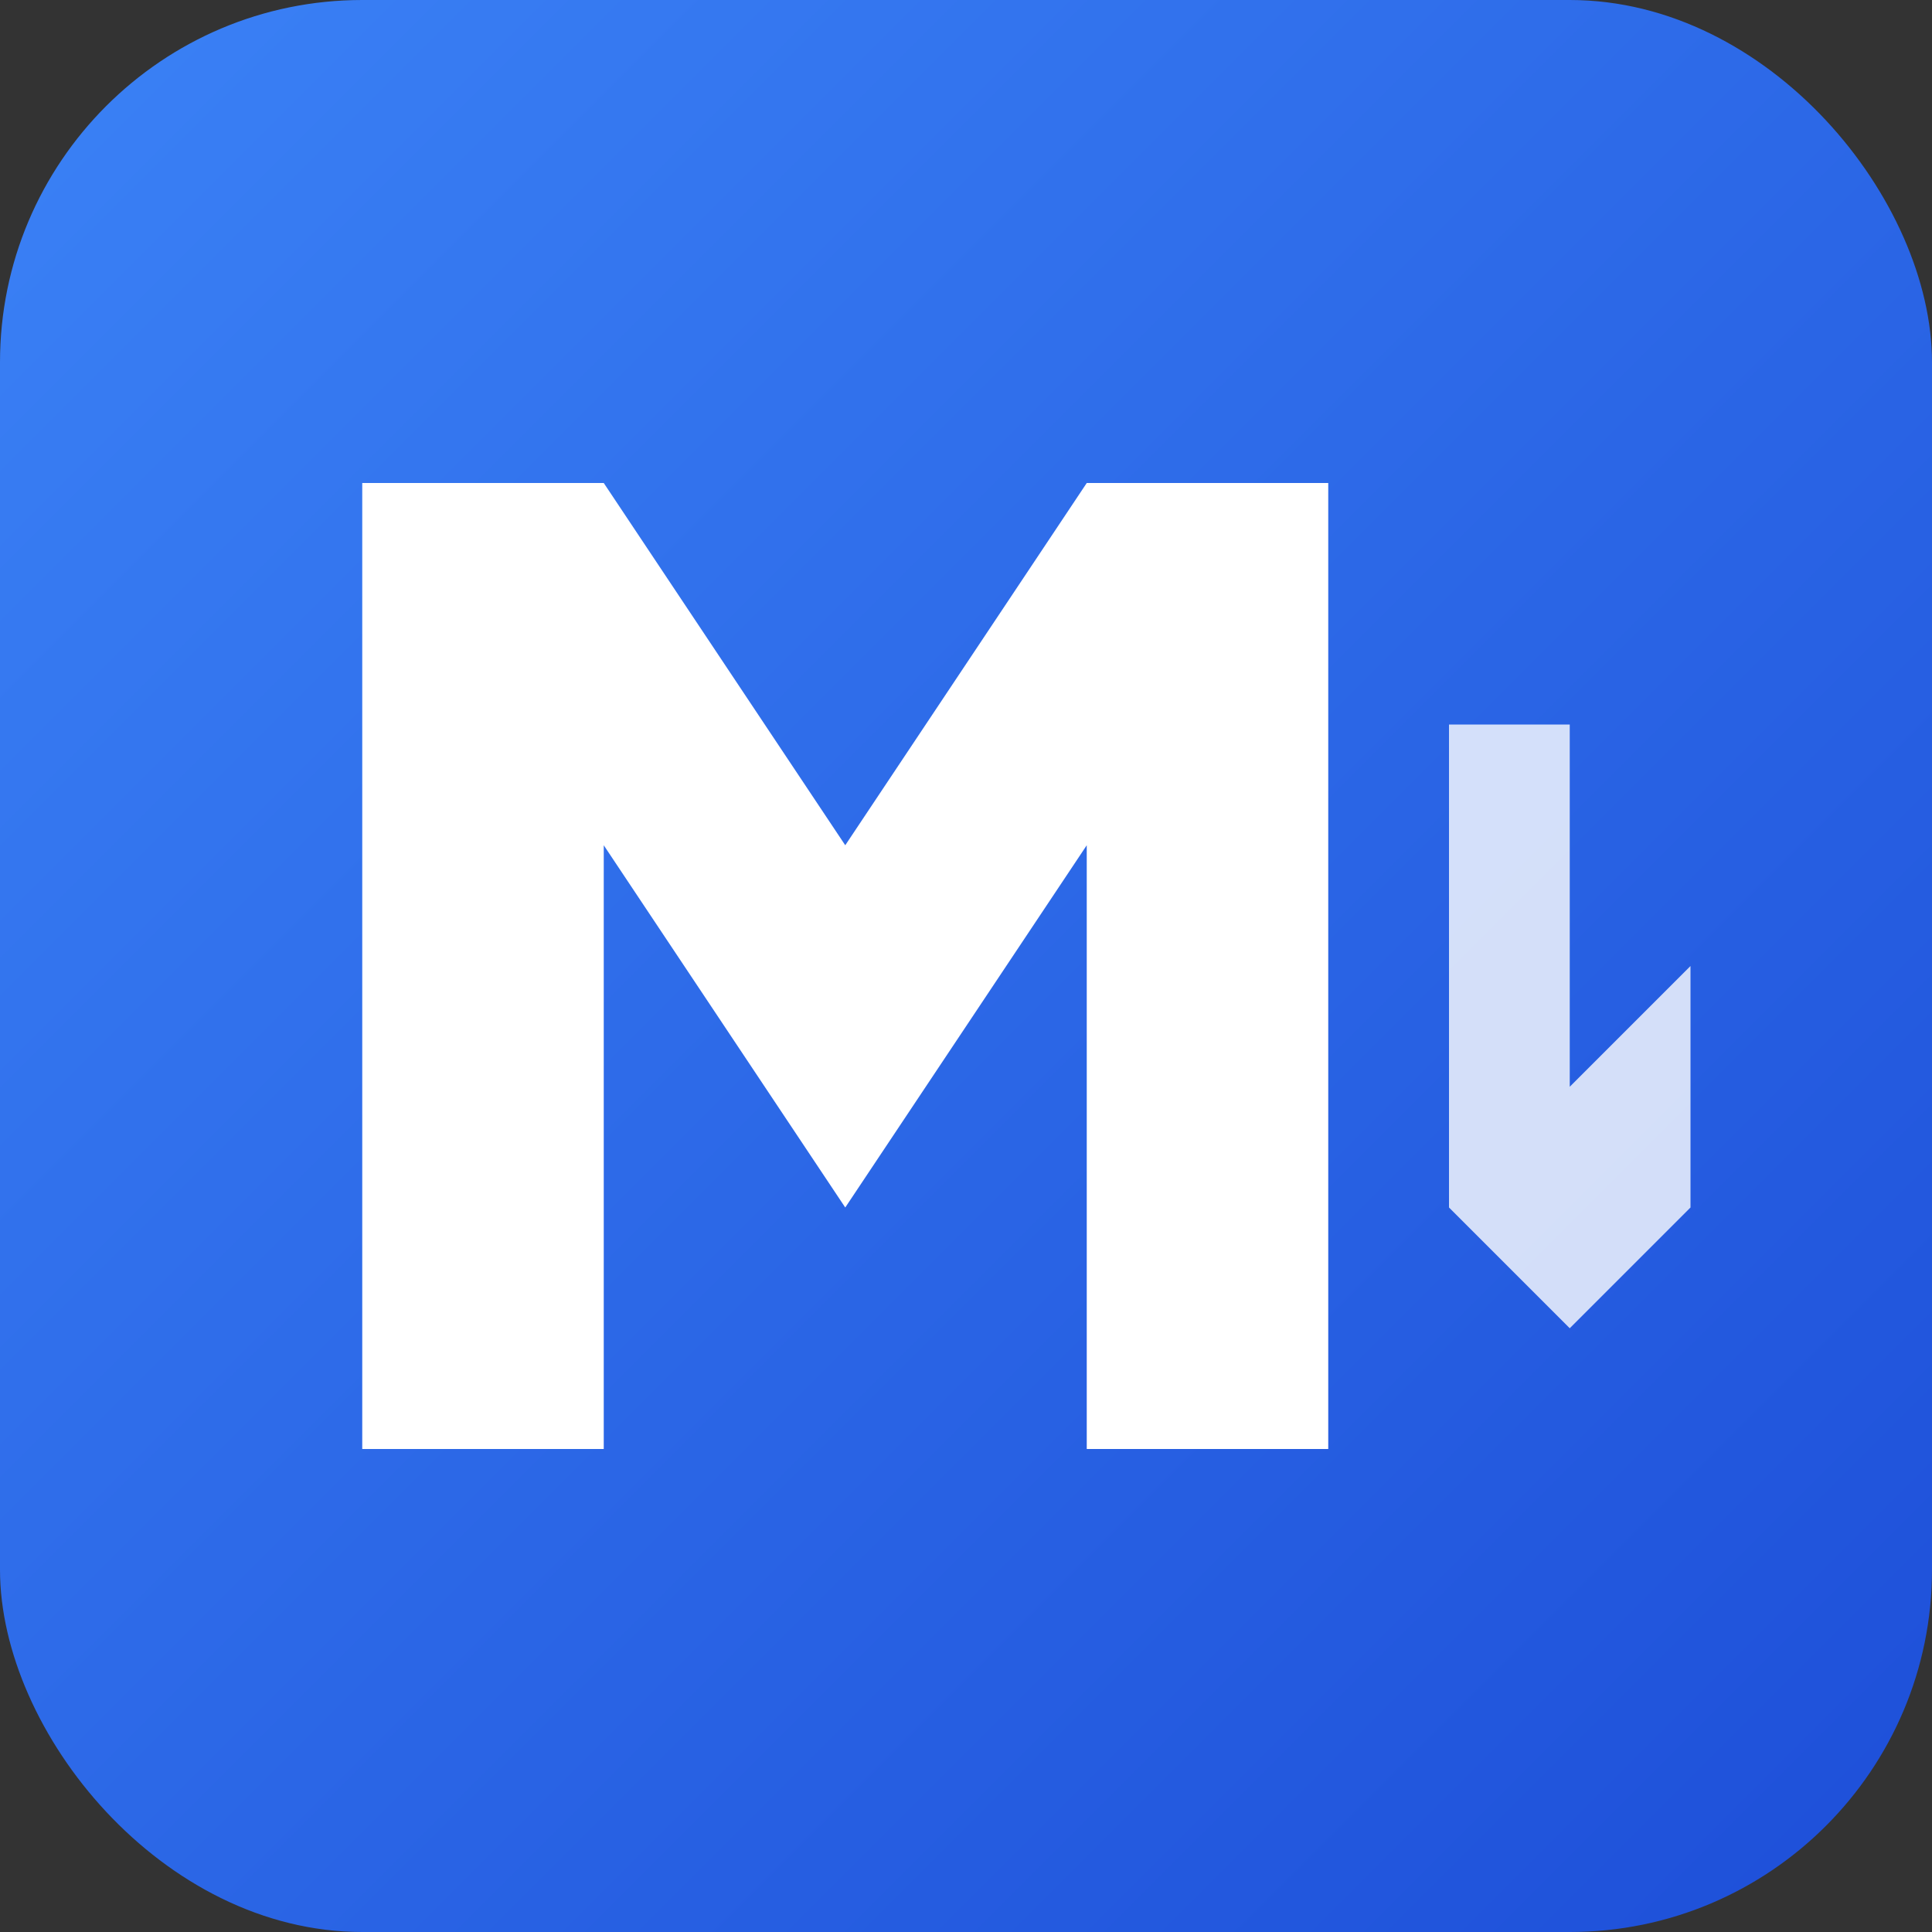
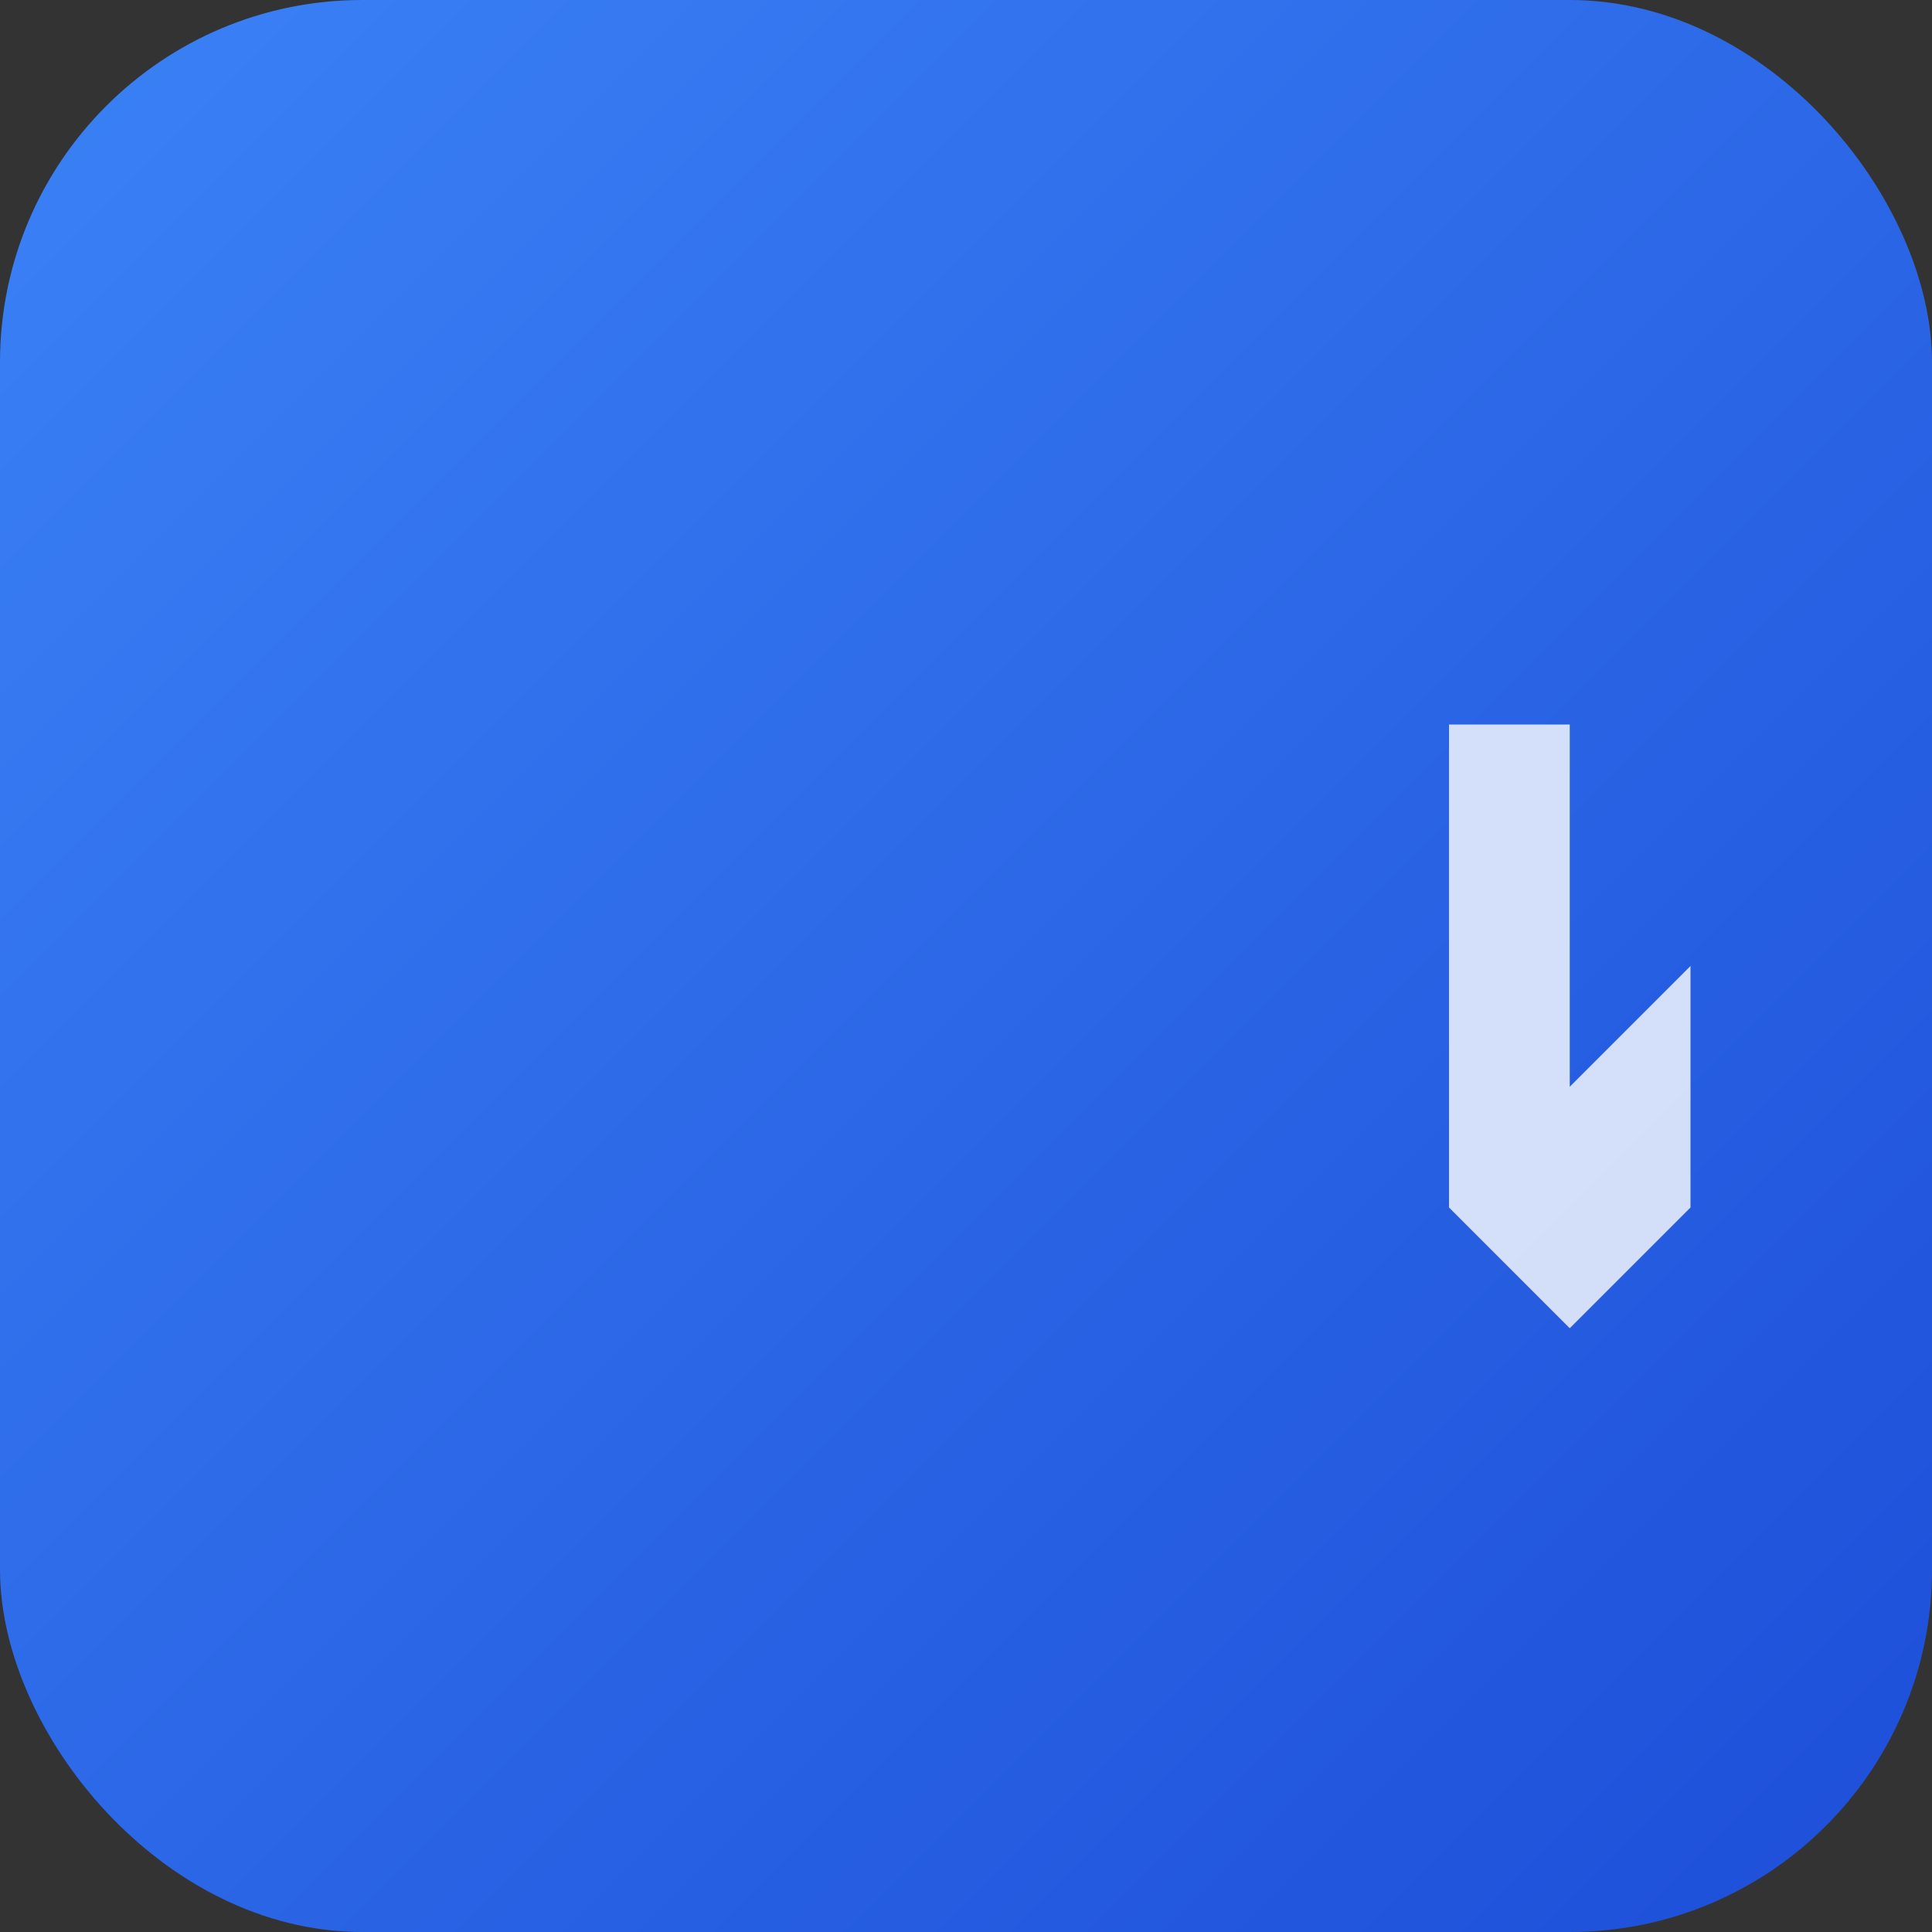
<svg xmlns="http://www.w3.org/2000/svg" viewBox="0 0 32 32" width="32" height="32">
  <rect x="0" y="0" width="32" height="32" fill="#333333" stroke="none" />
  <defs>
    <linearGradient id="grad" x1="0%" y1="0%" x2="100%" y2="100%">
      <stop offset="0%" style="stop-color:#3b82f6;stop-opacity:1" />
      <stop offset="100%" style="stop-color:#1d4ed8;stop-opacity:1" />
    </linearGradient>
  </defs>
  <rect width="32" height="32" rx="6" fill="url(#grad)" />
-   <path d="M6 8 L6 24 L10 24 L10 14 L14 20 L18 14 L18 24 L22 24 L22 8 L18 8 L14 14 L10 8 Z" fill="white" />
  <path d="M24 12 L26 12 L26 18 L28 16 L28 20 L26 22 L24 20 L24 16 Z" fill="white" opacity="0.8" />
</svg>